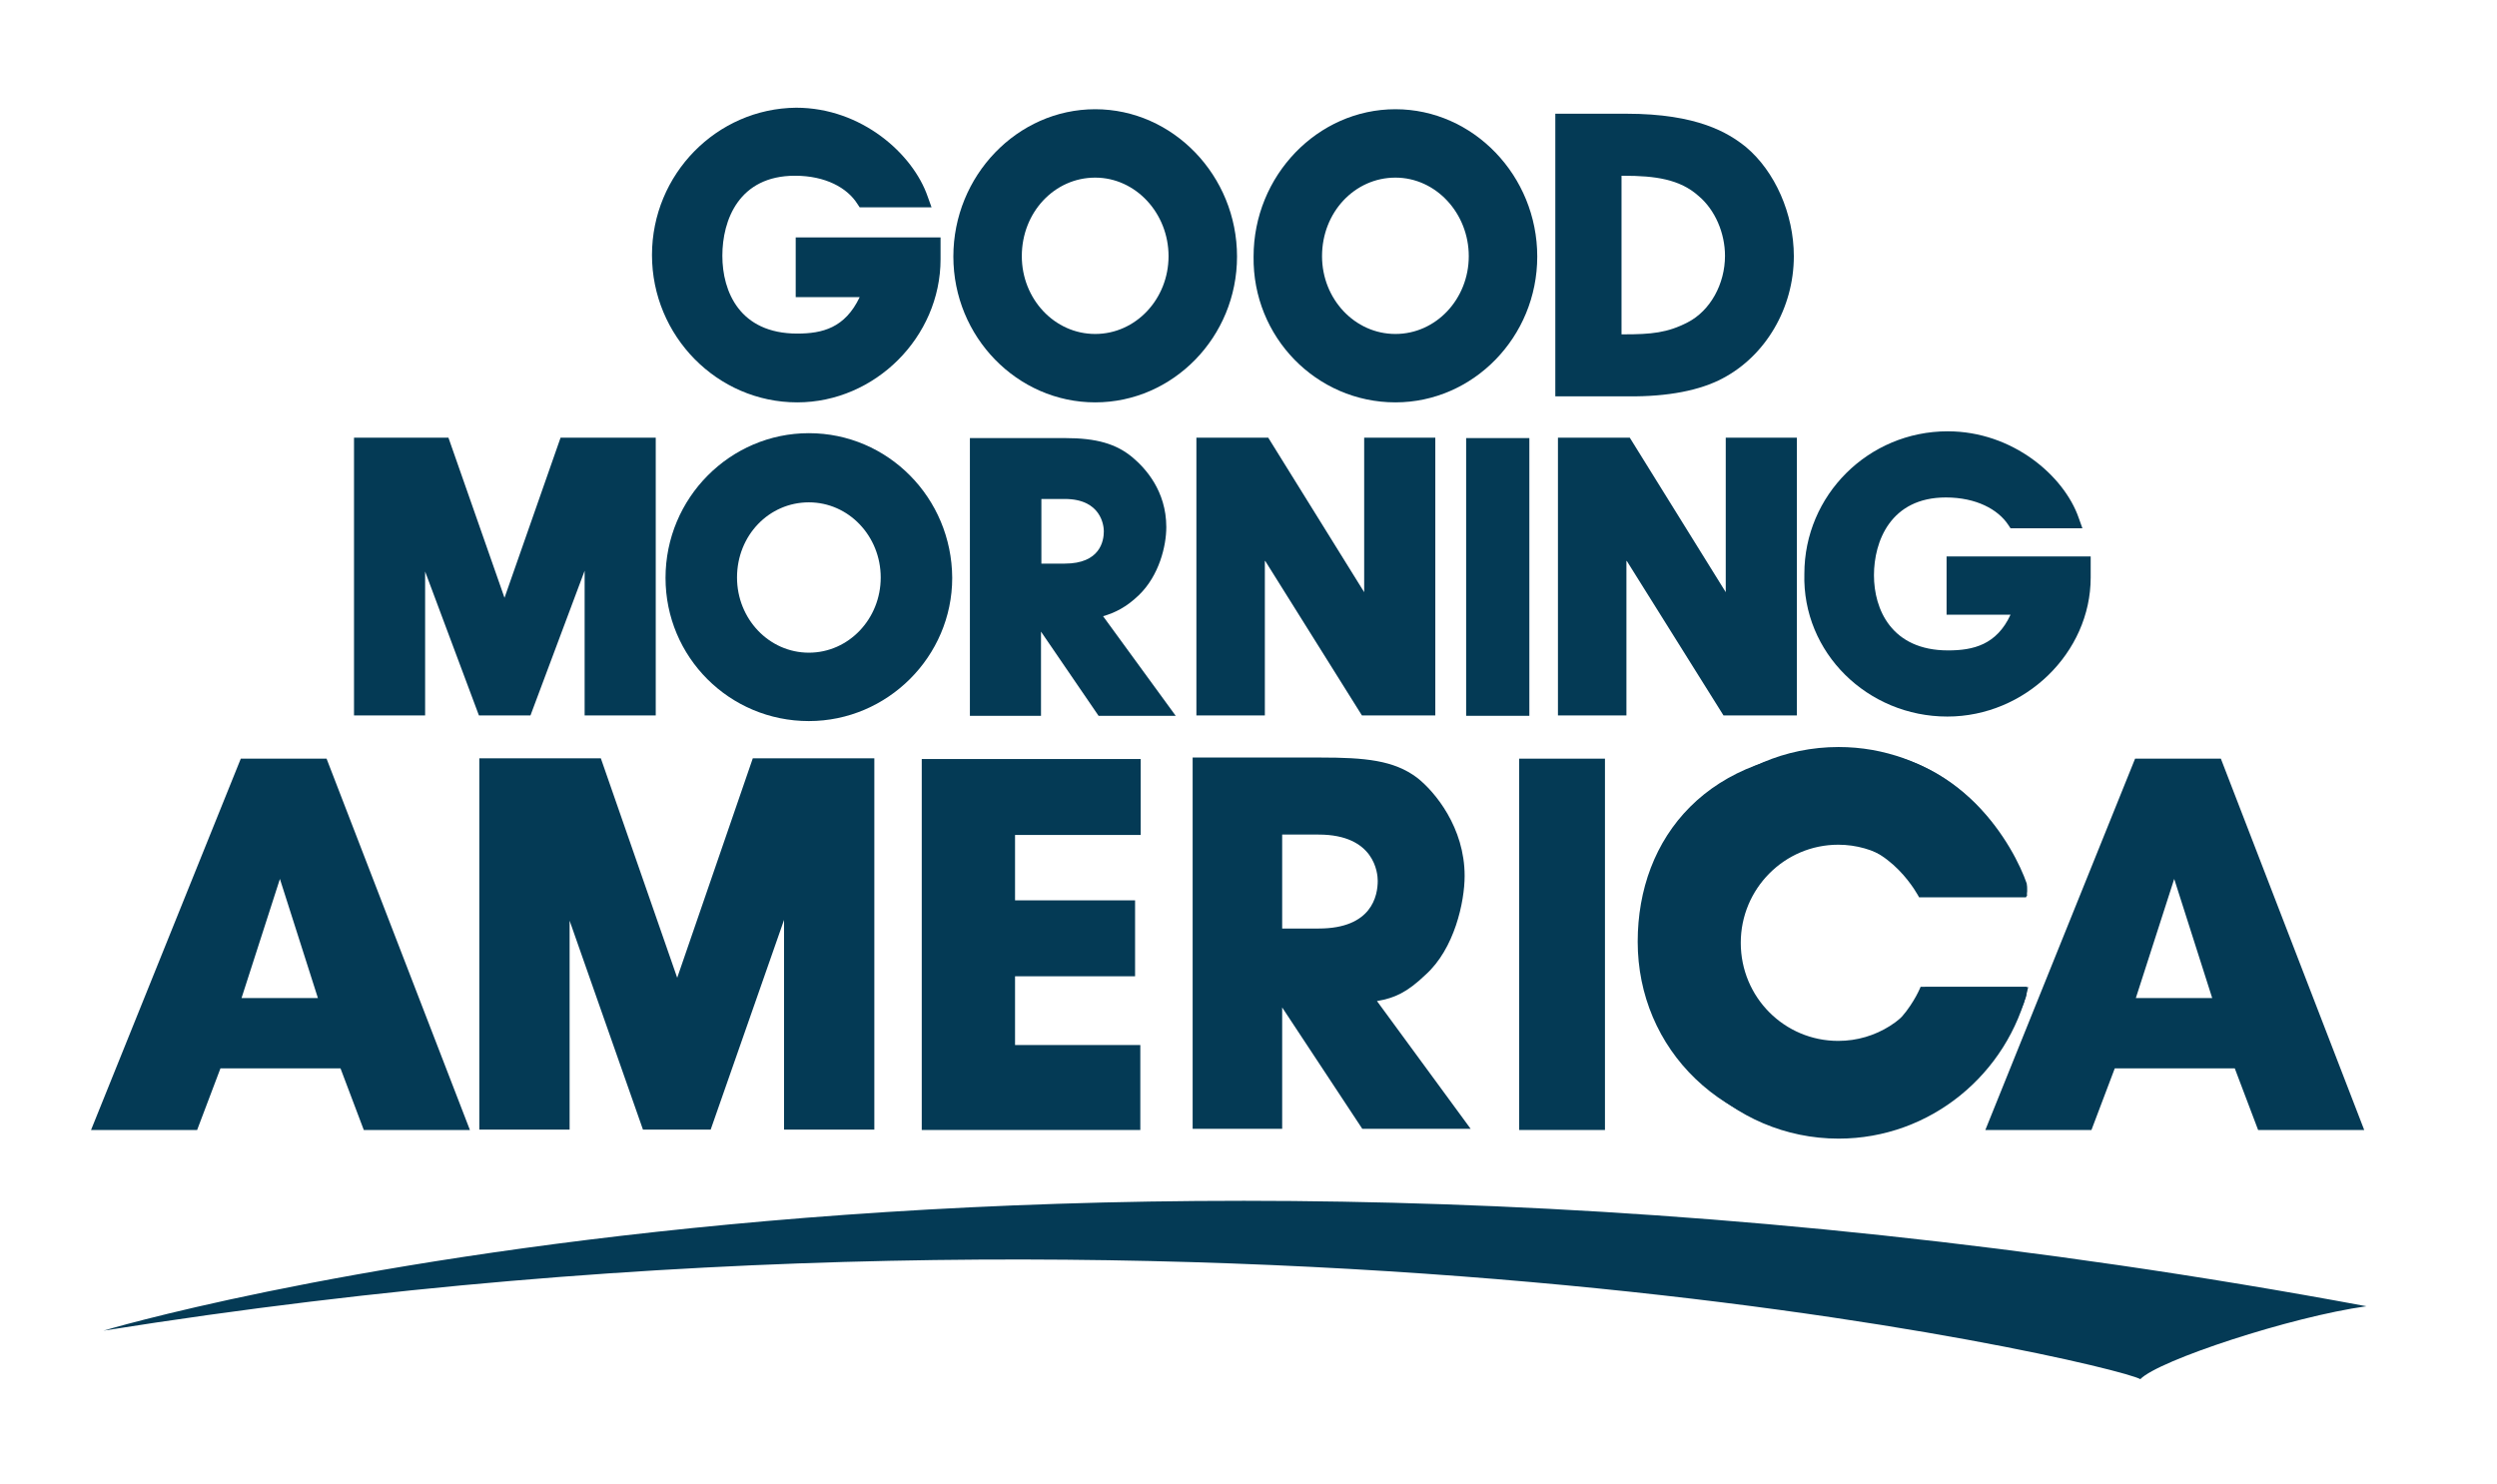
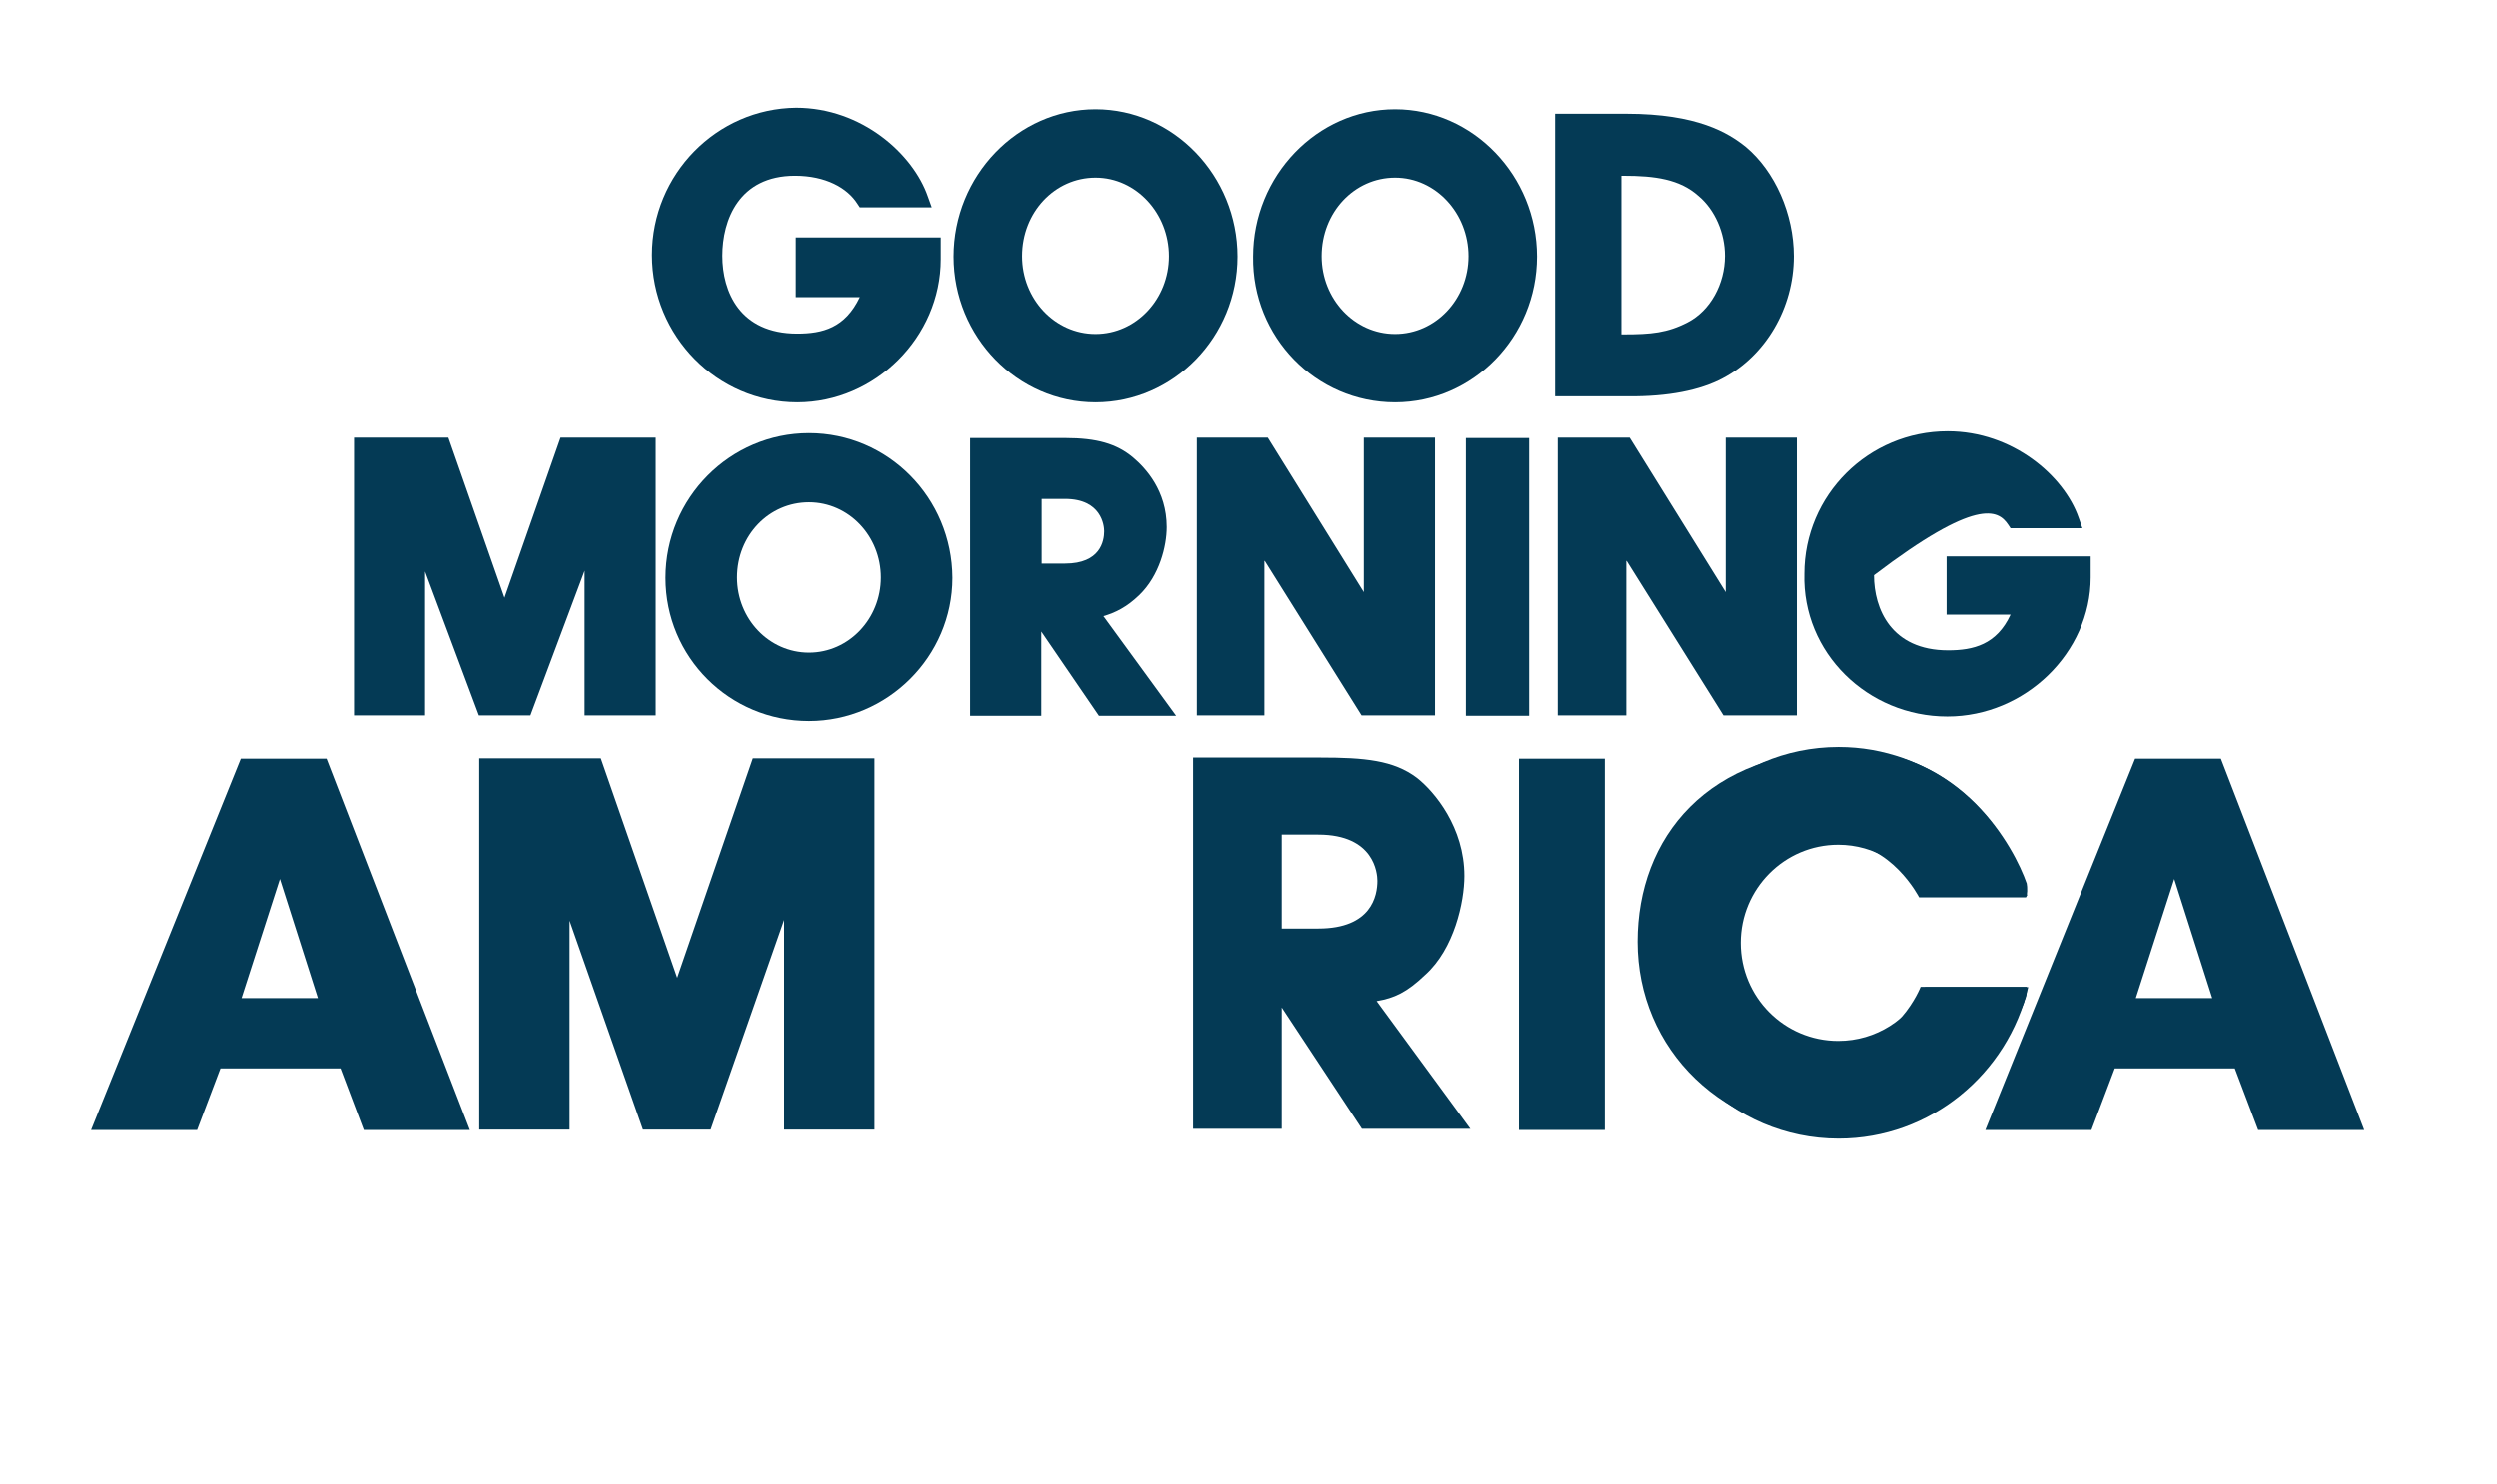
<svg xmlns="http://www.w3.org/2000/svg" fill="none" viewBox="0 0 111 66" height="66" width="111">
  <path fill="#043A55" d="M35.439 17.889C38.901 17.889 41.811 14.982 41.811 11.523V10.554H35.372V13.211H38.215C37.563 14.581 36.559 14.831 35.439 14.831C32.88 14.831 32.111 12.96 32.111 11.373C32.111 9.785 32.846 7.813 35.339 7.813C36.693 7.813 37.663 8.348 38.115 9.067L38.215 9.217H41.41L41.242 8.749C40.59 6.844 38.299 4.789 35.389 4.789C31.86 4.822 28.983 7.747 28.983 11.339C28.983 14.932 31.877 17.889 35.439 17.889Z" />
-   <path fill="#043A55" d="M86.566 31.858C90.028 31.858 92.938 29.018 92.938 25.676V24.74H86.532V27.33H89.375C88.757 28.667 87.72 28.917 86.599 28.917C84.074 28.917 83.304 27.079 83.304 25.576C83.304 24.072 84.04 22.117 86.499 22.117C87.853 22.117 88.824 22.651 89.275 23.337L89.375 23.487H92.57L92.403 23.019C91.751 21.148 89.459 19.176 86.582 19.176C83.054 19.176 80.21 22.017 80.21 25.509C80.11 29.018 83.02 31.858 86.566 31.858Z" />
+   <path fill="#043A55" d="M86.566 31.858C90.028 31.858 92.938 29.018 92.938 25.676V24.74H86.532V27.33H89.375C88.757 28.667 87.72 28.917 86.599 28.917C84.074 28.917 83.304 27.079 83.304 25.576C87.853 22.117 88.824 22.651 89.275 23.337L89.375 23.487H92.57L92.403 23.019C91.751 21.148 89.459 19.176 86.582 19.176C83.054 19.176 80.21 22.017 80.21 25.509C80.11 29.018 83.02 31.858 86.566 31.858Z" />
  <path fill="#043A55" d="M48.685 17.889C52.147 17.889 54.99 14.982 54.99 11.406C54.99 7.814 52.147 4.856 48.685 4.856C45.223 4.856 42.38 7.814 42.38 11.406C42.38 14.982 45.223 17.889 48.685 17.889ZM48.685 7.897C50.491 7.897 51.946 9.484 51.946 11.389C51.946 13.294 50.491 14.848 48.685 14.848C46.878 14.848 45.423 13.294 45.423 11.389C45.423 9.434 46.878 7.897 48.685 7.897Z" />
  <path fill="#043A55" d="M62.031 17.889C65.493 17.889 68.336 14.982 68.336 11.406C68.336 7.814 65.493 4.856 62.031 4.856C58.569 4.856 55.726 7.814 55.726 11.406C55.675 14.982 58.519 17.889 62.031 17.889ZM62.031 7.897C63.837 7.897 65.292 9.484 65.292 11.389C65.292 13.294 63.837 14.848 62.031 14.848C60.224 14.848 58.769 13.294 58.769 11.389C58.769 9.434 60.224 7.897 62.031 7.897Z" />
  <path fill="#043A55" d="M76.581 16.82C78.488 15.817 79.742 13.695 79.742 11.389C79.742 9.518 78.906 7.613 77.602 6.527C76.832 5.909 75.461 5.056 72.299 5.056H69.139V17.622H72.366C74.156 17.639 75.578 17.355 76.581 16.82ZM72.183 7.814C73.571 7.814 74.675 7.964 75.511 8.716C76.246 9.334 76.682 10.37 76.682 11.373C76.682 12.626 76.029 13.812 75.026 14.33C74.123 14.798 73.403 14.865 72.183 14.865H72.082V7.814H72.183Z" />
  <path fill="#043A55" d="M25.989 25.375V31.808H29.15V19.46H24.919L22.427 26.578L19.935 19.46H15.737V31.808H18.898V25.409L21.29 31.808H23.581L25.989 25.375Z" />
  <path fill="#043A55" d="M35.957 19.259C32.462 19.259 29.585 22.133 29.585 25.693C29.585 29.218 32.428 32.059 35.957 32.059C39.453 32.059 42.329 29.185 42.329 25.693C42.312 22.133 39.469 19.259 35.957 19.259ZM35.957 29.018C34.184 29.018 32.763 27.514 32.763 25.676C32.763 23.804 34.184 22.334 35.957 22.334C37.73 22.334 39.151 23.838 39.151 25.676C39.151 27.514 37.73 29.018 35.957 29.018Z" />
  <path fill="#043A55" d="M50.625 26.461C51.528 25.592 51.846 24.272 51.846 23.437C51.846 21.816 50.909 20.814 50.357 20.346C49.621 19.727 48.735 19.477 47.347 19.477H43.115V31.825H46.276V28.082L48.835 31.825H52.264L49.036 27.397C49.554 27.247 50.073 26.996 50.625 26.461ZM46.293 22.184H47.33C48.952 22.184 49.069 23.37 49.069 23.621C49.069 24.055 48.902 25.058 47.33 25.058H46.293V22.184Z" />
  <path fill="#043A55" d="M67.985 19.477H65.175V31.825H67.985V19.477Z" />
  <path fill="#043A55" d="M56.244 24.941L60.542 31.808H63.804V19.46H60.642V26.328L56.378 19.46H53.184V31.808H56.227V24.941H56.244Z" />
  <path fill="#043A55" d="M72.317 24.941L76.615 31.808H79.876V19.46H76.715V26.328L72.45 19.46H69.256V31.808H72.3V24.941H72.317Z" />
  <path fill="#043A55" d="M94.912 33.73L88.255 50.239H92.972L94.009 47.498H99.343L100.381 50.239H105.097L98.725 33.73H94.912ZM98.34 44.373H94.945L96.651 39.077L98.34 44.373Z" />
  <path fill="#043A55" d="M10.704 33.73L4.047 50.239H8.763L9.8 47.498H15.136L16.172 50.239H20.889L14.517 33.73H10.704ZM14.132 44.373H10.737L12.443 39.077L14.132 44.373Z" />
  <path fill="#043A55" d="M30.104 43.471L26.709 33.713H21.307V50.222H25.321V40.932L28.582 50.222H31.592L34.854 40.898V50.222H38.867V33.713H33.465L30.104 43.471Z" />
-   <path fill="#043A55" d="M40.958 50.239H50.691V46.462H45.122V43.405H50.458V40.029H45.122V37.122H50.708V33.746H40.975V50.239H40.958Z" />
  <path fill="#043A55" d="M63.369 43.338C64.657 42.185 65.108 40.096 65.108 38.943C65.108 36.788 63.787 35.2 63.001 34.582C61.964 33.797 60.676 33.68 58.703 33.68H53.017V50.188H56.997V44.791L60.559 50.188H65.376L61.211 44.507C61.998 44.373 62.549 44.123 63.369 43.338ZM56.997 37.105H58.619C61.111 37.105 61.245 38.826 61.245 39.16C61.245 39.812 60.994 41.282 58.619 41.282H56.997V37.105Z" />
  <path fill="#043A55" d="M71.346 33.73H67.533V50.239H71.346V33.73Z" />
  <path fill="#043A55" d="M90.094 43.872H85.378C85.378 43.872 84.341 46.529 81.849 46.529C79.357 46.529 77.066 44.691 77.066 41.917C77.066 38.826 79.424 37.456 81.749 37.456C84.073 37.456 85.311 39.896 85.311 39.896H90.061C90.128 39.829 90.128 39.428 90.094 39.277C89.543 37.69 87.218 33.346 82.117 33.346C75.912 33.346 72.801 37.239 72.801 41.867C72.801 46.613 76.548 50.506 82.117 50.506C87.619 50.506 89.978 44.708 90.011 44.457C90.128 44.223 90.094 43.872 90.094 43.872Z" />
  <path fill="#043A55" d="M81.715 46.278C79.324 46.278 77.383 44.34 77.383 41.917C77.383 39.511 79.324 37.556 81.715 37.556C83.338 37.556 84.759 38.459 85.495 39.829H90.111C89.175 36.019 85.779 33.212 81.732 33.212C76.949 33.212 73.102 37.105 73.102 41.917C73.102 46.746 76.982 50.623 81.732 50.623C85.813 50.623 89.258 47.749 90.161 43.889H85.579C84.859 45.309 83.404 46.278 81.715 46.278Z" />
-   <path fill="#043A55" d="M4.599 59.161C4.599 59.161 45.256 46.93 105.197 58.075C101.835 58.543 95.948 60.482 95.145 61.317C93.908 60.599 54.304 51.241 4.599 59.161Z" />
</svg>